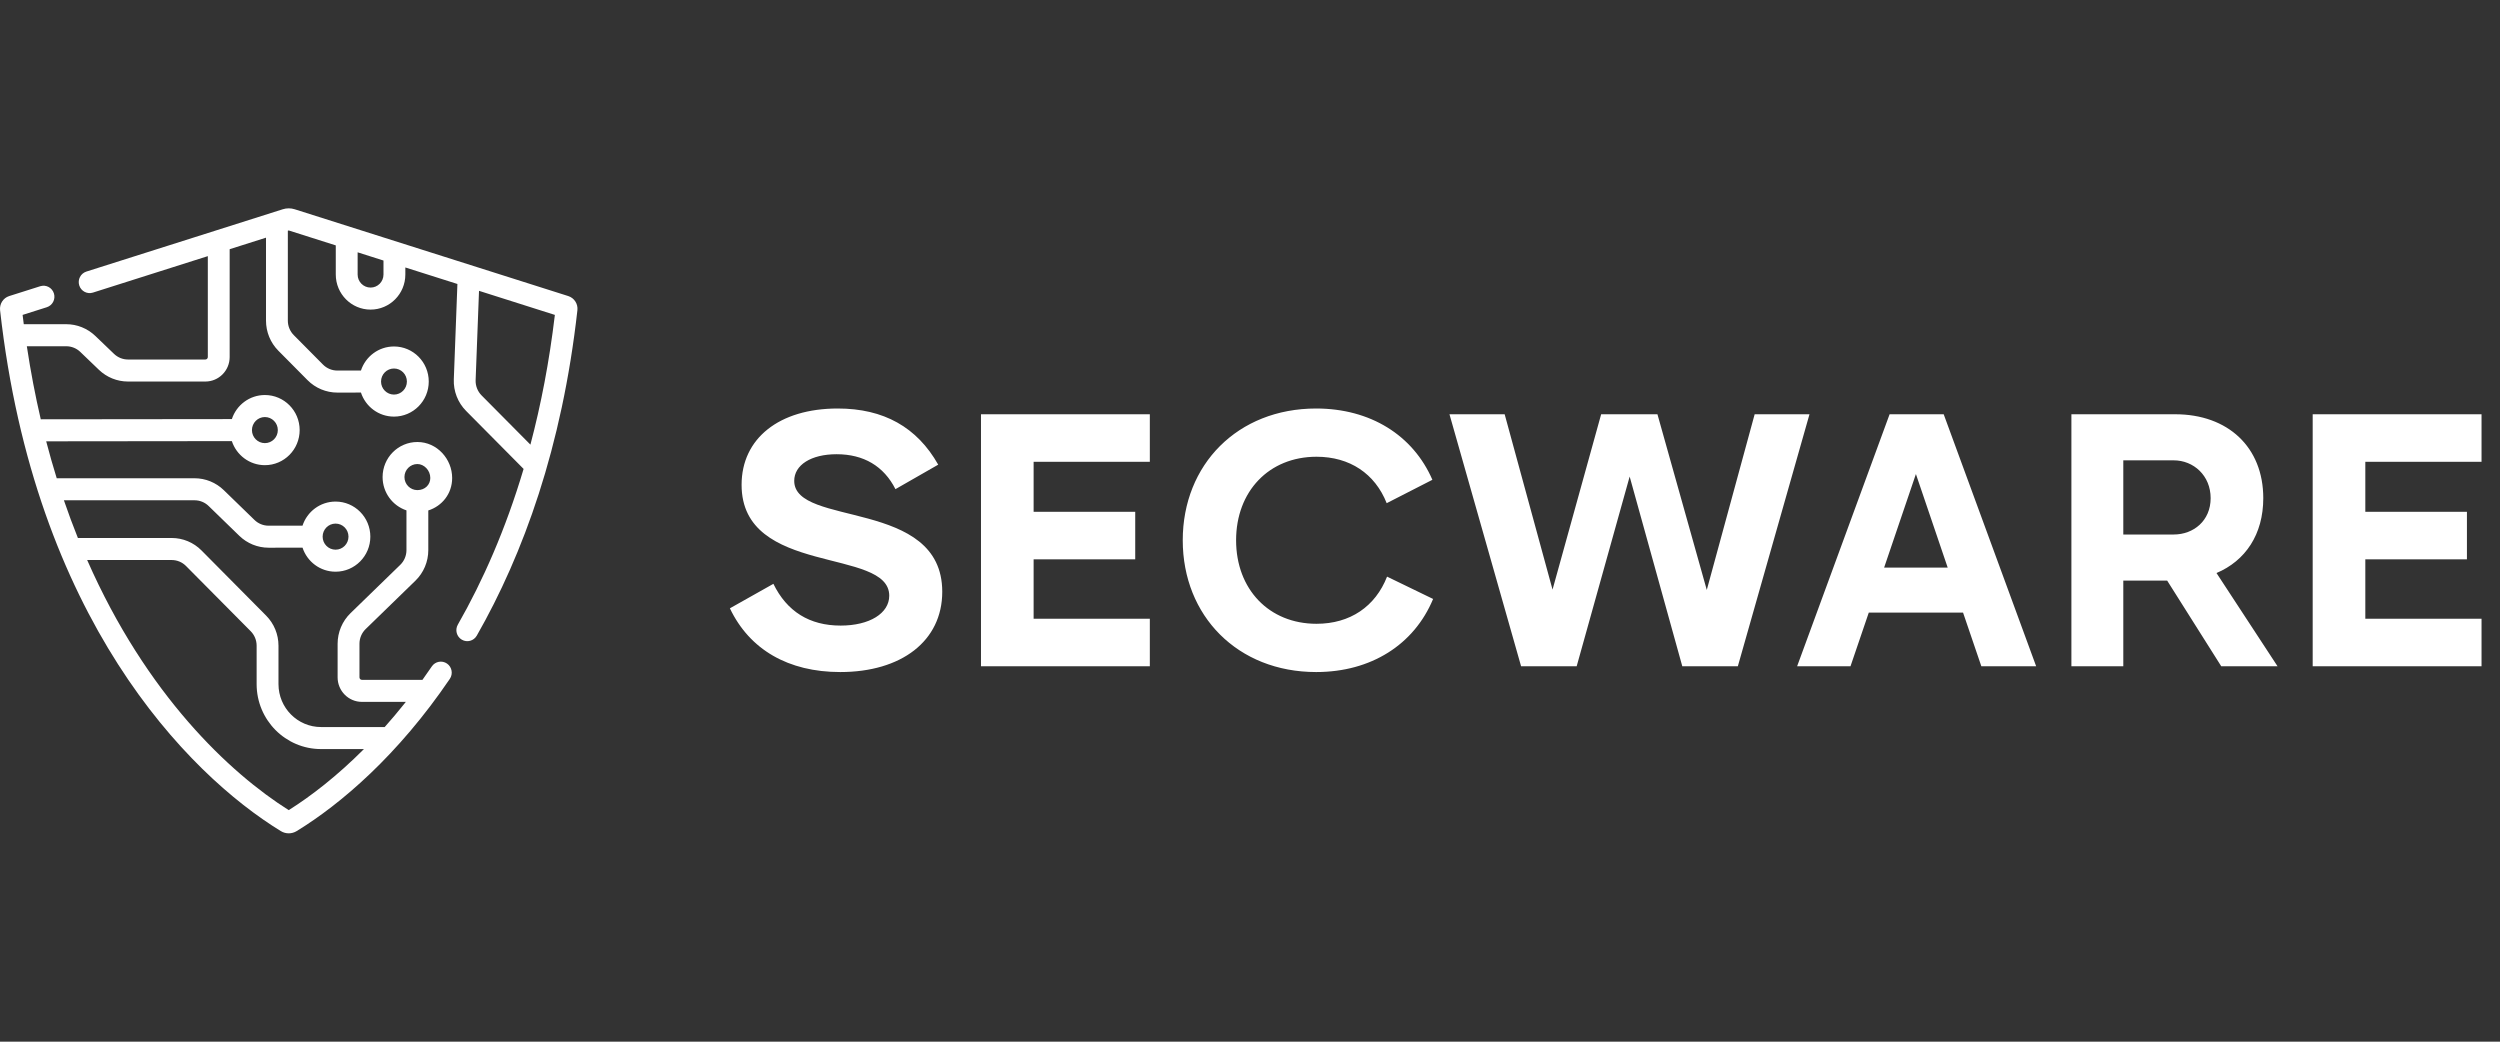
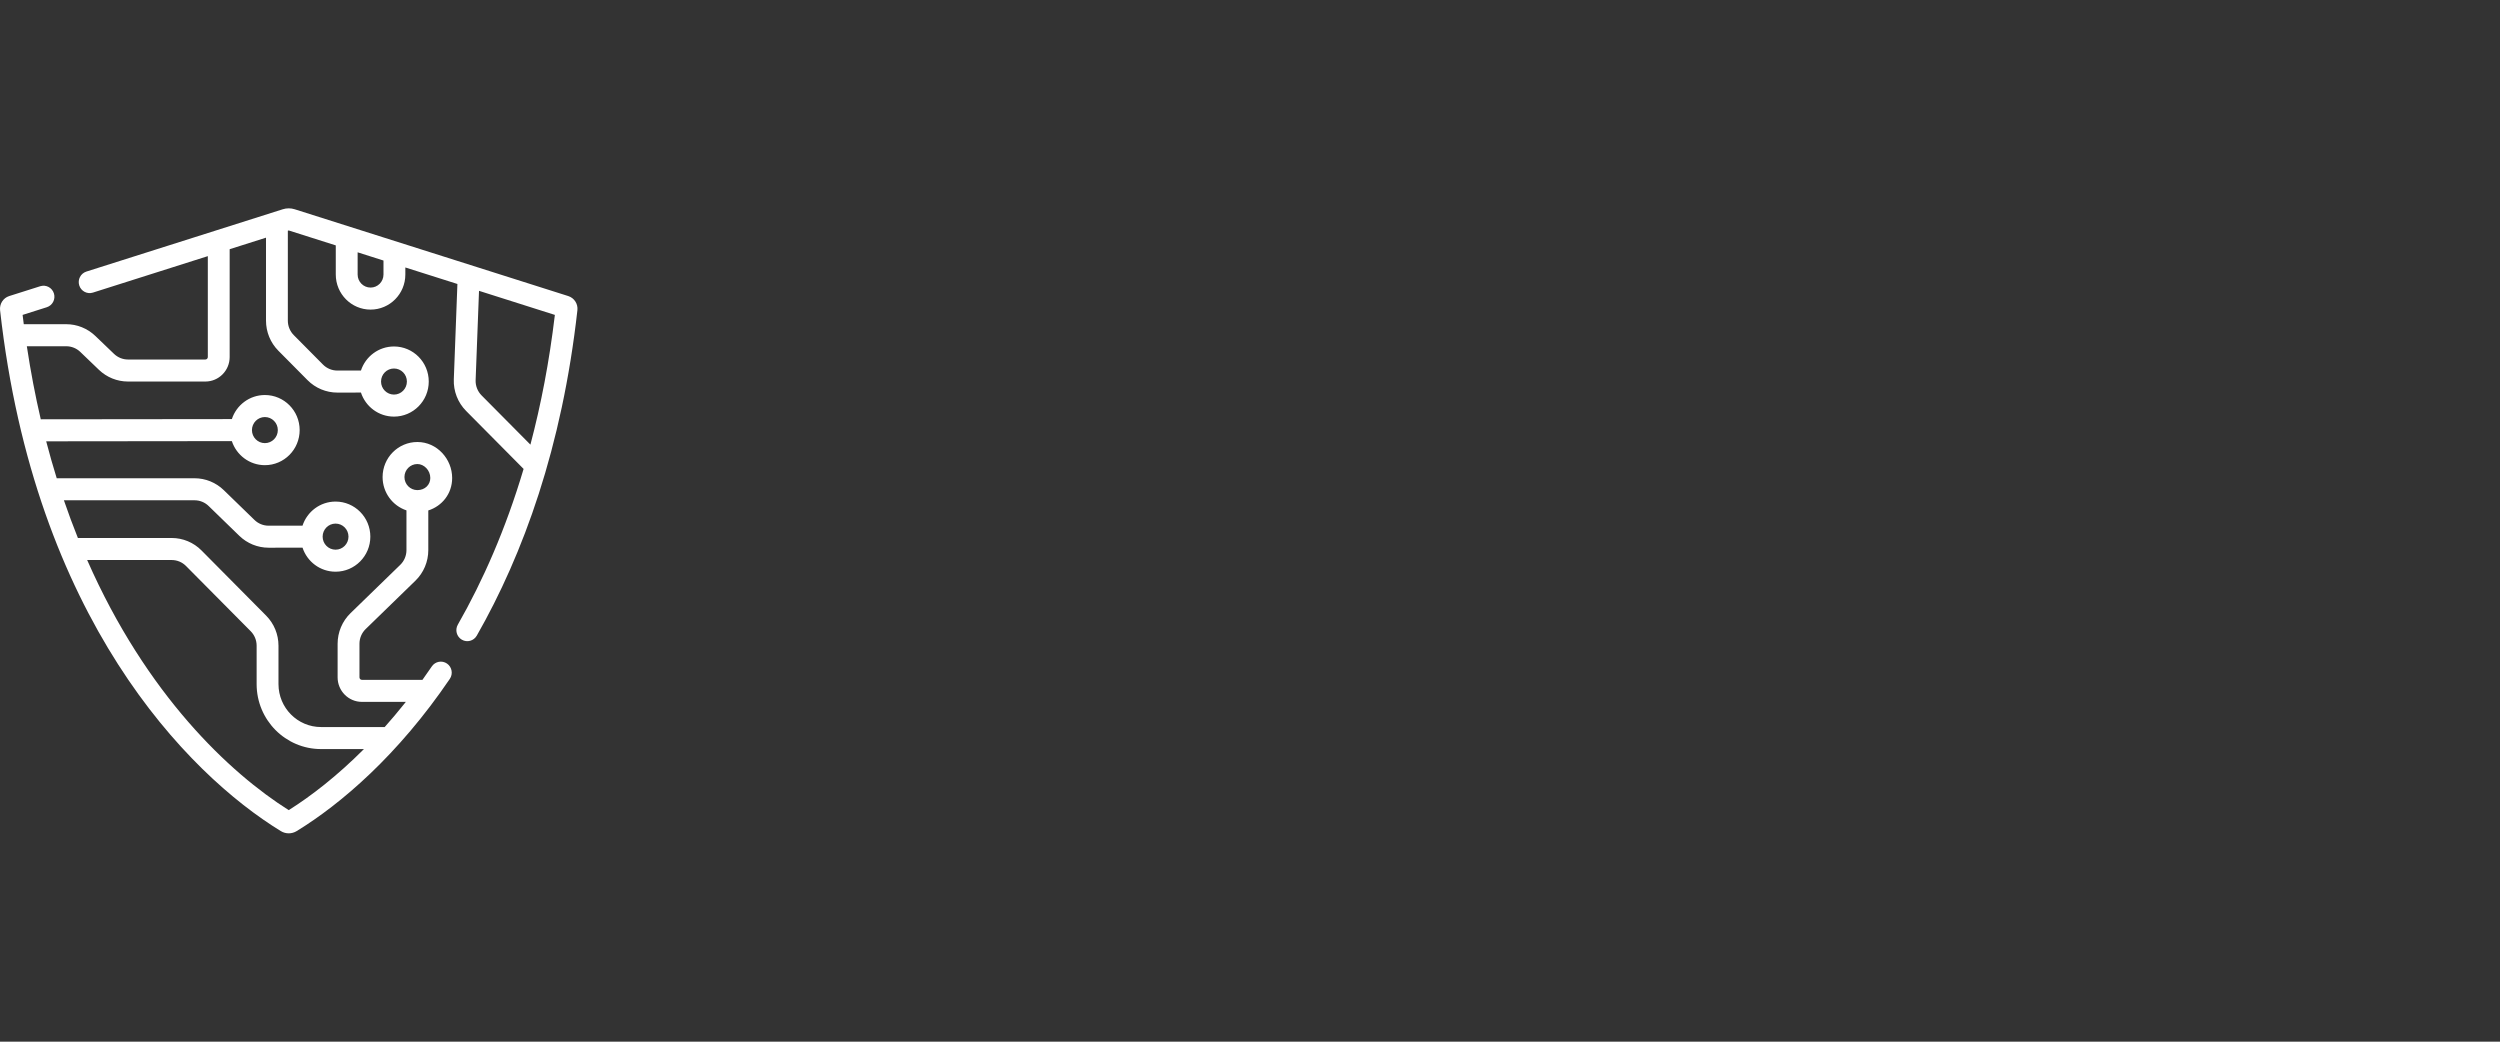
<svg xmlns="http://www.w3.org/2000/svg" width="132" height="55" viewBox="0 0 132 55" fill="none">
  <rect x="0" y="0" width="132" height="55" fill="#333333" stroke="none" />
  <g clip-path="url(#clip0_23_3988)">
    <path fill-rule="evenodd" clip-rule="evenodd" d="M15.56 11.049C15.355 10.984 15.136 10.984 14.931 11.049L4.561 14.339C4.257 14.436 4.088 14.762 4.184 15.069C4.279 15.375 4.603 15.545 4.907 15.449L10.973 13.524V18.851C10.973 18.923 10.915 18.982 10.843 18.982H6.758C6.483 18.982 6.219 18.875 6.02 18.684L5.032 17.736C4.618 17.34 4.069 17.118 3.498 17.118H1.255C1.234 16.955 1.214 16.792 1.194 16.627L2.47 16.222C2.774 16.126 2.943 15.799 2.847 15.493C2.752 15.186 2.428 15.016 2.124 15.113L0.486 15.632C0.162 15.735 -0.032 16.054 0.004 16.38C1.821 32.614 9.862 40.84 14.828 43.882C15.091 44.043 15.412 44.036 15.665 43.881C18.003 42.449 21.021 39.868 23.751 35.844C23.931 35.579 23.864 35.217 23.601 35.036C23.338 34.855 22.979 34.922 22.799 35.188C22.635 35.429 22.47 35.665 22.305 35.896H19.109C19.038 35.896 18.98 35.837 18.98 35.765V33.991C18.98 33.697 19.098 33.417 19.308 33.213L21.933 30.662C22.369 30.239 22.614 29.656 22.614 29.047V26.952C23.333 26.724 23.874 26.075 23.874 25.237C23.874 24.242 23.079 23.338 22.038 23.338C21.023 23.338 20.201 24.167 20.201 25.189C20.201 26.009 20.729 26.704 21.461 26.948V29.047C21.461 29.34 21.343 29.621 21.133 29.824L18.507 32.375C18.072 32.798 17.826 33.382 17.826 33.991V35.765C17.826 36.48 18.401 37.059 19.109 37.059H21.428C21.397 37.098 21.366 37.136 21.335 37.175C20.995 37.601 20.653 38.005 20.312 38.388H16.952C15.711 38.388 14.704 37.373 14.704 36.121V34.091C14.704 33.496 14.47 32.926 14.052 32.505L10.639 29.063C10.222 28.642 9.656 28.406 9.066 28.406H4.113C3.856 27.765 3.609 27.102 3.374 26.415H10.273C10.55 26.415 10.816 26.523 11.016 26.717L12.636 28.291C13.051 28.694 13.605 28.919 14.181 28.919L15.974 28.917C16.216 29.654 16.905 30.186 17.718 30.186C18.732 30.186 19.554 29.358 19.554 28.335C19.554 27.312 18.732 26.483 17.718 26.483C16.905 26.483 16.215 27.016 15.973 27.754L14.18 27.756C13.903 27.756 13.636 27.648 13.436 27.453L11.816 25.88C11.402 25.477 10.848 25.252 10.273 25.252H2.995C2.799 24.62 2.614 23.97 2.439 23.302L12.242 23.291C12.484 24.028 13.174 24.561 13.986 24.561C15 24.561 15.822 23.732 15.822 22.709C15.822 21.686 15 20.857 13.986 20.857C13.173 20.857 12.484 21.39 12.242 22.128L2.153 22.139L2.15 22.128C1.866 20.906 1.619 19.624 1.417 18.282H3.498C3.773 18.282 4.037 18.388 4.237 18.579L5.224 19.527C5.638 19.924 6.187 20.145 6.758 20.145H10.843C11.552 20.145 12.126 19.566 12.126 18.851V13.158L14.045 12.549V16.931C14.045 17.526 14.279 18.097 14.697 18.518L16.238 20.072C16.655 20.493 17.223 20.729 17.813 20.729L19.058 20.727C19.3 21.465 19.989 21.997 20.802 21.997C21.816 21.997 22.638 21.168 22.638 20.145C22.638 19.122 21.816 18.294 20.802 18.294C19.989 18.294 19.299 18.826 19.058 19.564L17.812 19.565C17.527 19.566 17.255 19.452 17.053 19.249L15.512 17.695C15.311 17.492 15.198 17.218 15.198 16.931V12.183L15.245 12.168L17.729 12.957V14.495C17.729 15.518 18.552 16.347 19.566 16.347C20.58 16.347 21.402 15.518 21.402 14.495V14.122L24.151 14.994L23.961 20.027C23.937 20.651 24.173 21.257 24.611 21.698L27.646 24.759C26.701 27.94 25.496 30.666 24.173 32.982C24.014 33.261 24.109 33.616 24.385 33.776C24.661 33.937 25.014 33.841 25.173 33.563C27.634 29.255 29.678 23.61 30.487 16.379C30.524 16.049 30.325 15.734 30.005 15.632L15.56 11.049ZM16.952 39.551C15.074 39.551 13.55 38.016 13.55 36.121V34.091C13.55 33.805 13.438 33.53 13.237 33.328L9.823 29.886C9.622 29.683 9.35 29.569 9.066 29.569H4.602C7.733 36.689 12.141 40.82 15.245 42.775C16.426 42.032 17.795 40.974 19.21 39.557L19.216 39.551H16.952ZM17.035 28.335C17.035 27.955 17.34 27.646 17.718 27.646C18.095 27.646 18.4 27.955 18.4 28.335C18.4 28.715 18.095 29.023 17.718 29.023C17.34 29.023 17.035 28.715 17.035 28.335ZM13.986 22.02C13.609 22.02 13.303 22.329 13.303 22.709C13.303 23.089 13.609 23.397 13.986 23.397C14.363 23.397 14.669 23.089 14.669 22.709C14.669 22.329 14.363 22.02 13.986 22.02ZM20.119 20.145C20.119 19.765 20.425 19.457 20.802 19.457C21.179 19.457 21.484 19.765 21.484 20.145C21.484 20.525 21.179 20.834 20.802 20.834C20.425 20.834 20.119 20.525 20.119 20.145ZM25.113 20.071C25.102 20.372 25.216 20.663 25.426 20.876L28.006 23.477C28.56 21.383 29.003 19.103 29.297 16.627L25.292 15.356L25.113 20.071ZM19.566 15.184C19.189 15.184 18.883 14.876 18.883 14.495V13.322L20.248 13.756V14.495C20.248 14.876 19.943 15.184 19.566 15.184ZM22.038 24.501C21.661 24.501 21.355 24.809 21.355 25.189C21.355 25.57 21.661 25.878 22.038 25.878C22.444 25.878 22.72 25.589 22.72 25.237C22.72 24.829 22.388 24.501 22.038 24.501Z" fill="white" />
-     <path d="M44.366 35.484C41.626 35.484 39.58 34.305 38.538 32.119L40.835 30.826C41.549 32.29 42.745 33.031 44.386 33.031C45.91 33.031 46.952 32.385 46.952 31.454C46.952 28.887 39.156 30.446 39.156 25.599C39.156 23.147 41.144 21.569 44.231 21.569C46.663 21.569 48.419 22.557 49.538 24.534L47.28 25.827C46.663 24.61 45.601 23.983 44.173 23.983C42.822 23.983 41.935 24.553 41.935 25.39C41.935 27.842 49.751 26.302 49.751 31.244C49.751 33.849 47.589 35.484 44.366 35.484ZM51.796 35.179V21.873H60.711V24.382H54.575V27.024H59.94V29.534H54.575V32.67H60.711V35.179H51.796ZM69.493 35.484C65.344 35.484 62.449 32.518 62.449 28.526C62.449 24.534 65.344 21.569 69.493 21.569C72.349 21.569 74.607 22.976 75.63 25.333L73.217 26.568C72.6 25.009 71.268 24.116 69.512 24.116C67.003 24.116 65.266 25.941 65.266 28.526C65.266 31.111 67.003 32.936 69.512 32.936C71.287 32.936 72.619 32.024 73.237 30.446L75.668 31.625C74.665 34.039 72.388 35.484 69.493 35.484ZM80.314 35.179L76.532 21.873H79.446L81.974 31.131L84.541 21.873H87.513L90.118 31.149L92.646 21.873H95.541L91.758 35.179H88.825L86.046 25.162L83.248 35.179H80.314ZM102.627 21.873L107.509 35.179H104.615L103.65 32.347H98.671L97.706 35.179H94.888L99.771 21.873H102.627ZM99.481 29.971H102.839L101.16 25.029L99.481 29.971ZM109.37 35.179V21.873H114.85C117.629 21.873 119.501 23.603 119.501 26.302C119.501 28.222 118.556 29.61 117.031 30.256L120.254 35.179H117.282L114.426 30.655H112.11V35.179H109.37ZM112.11 28.222H114.773C115.815 28.222 116.722 27.5 116.722 26.302C116.722 25.105 115.815 24.306 114.773 24.306H112.11V28.222ZM122.11 35.179V21.873H131.025V24.382H124.889V27.024H130.254V29.534H124.889V32.67H131.025V35.179H122.11Z" fill="white" />
  </g>
  <defs>
    <clipPath id="clip0_23_3988">
      <rect width="132" height="33" fill="white" transform="translate(0 11)" />
    </clipPath>
  </defs>
</svg>